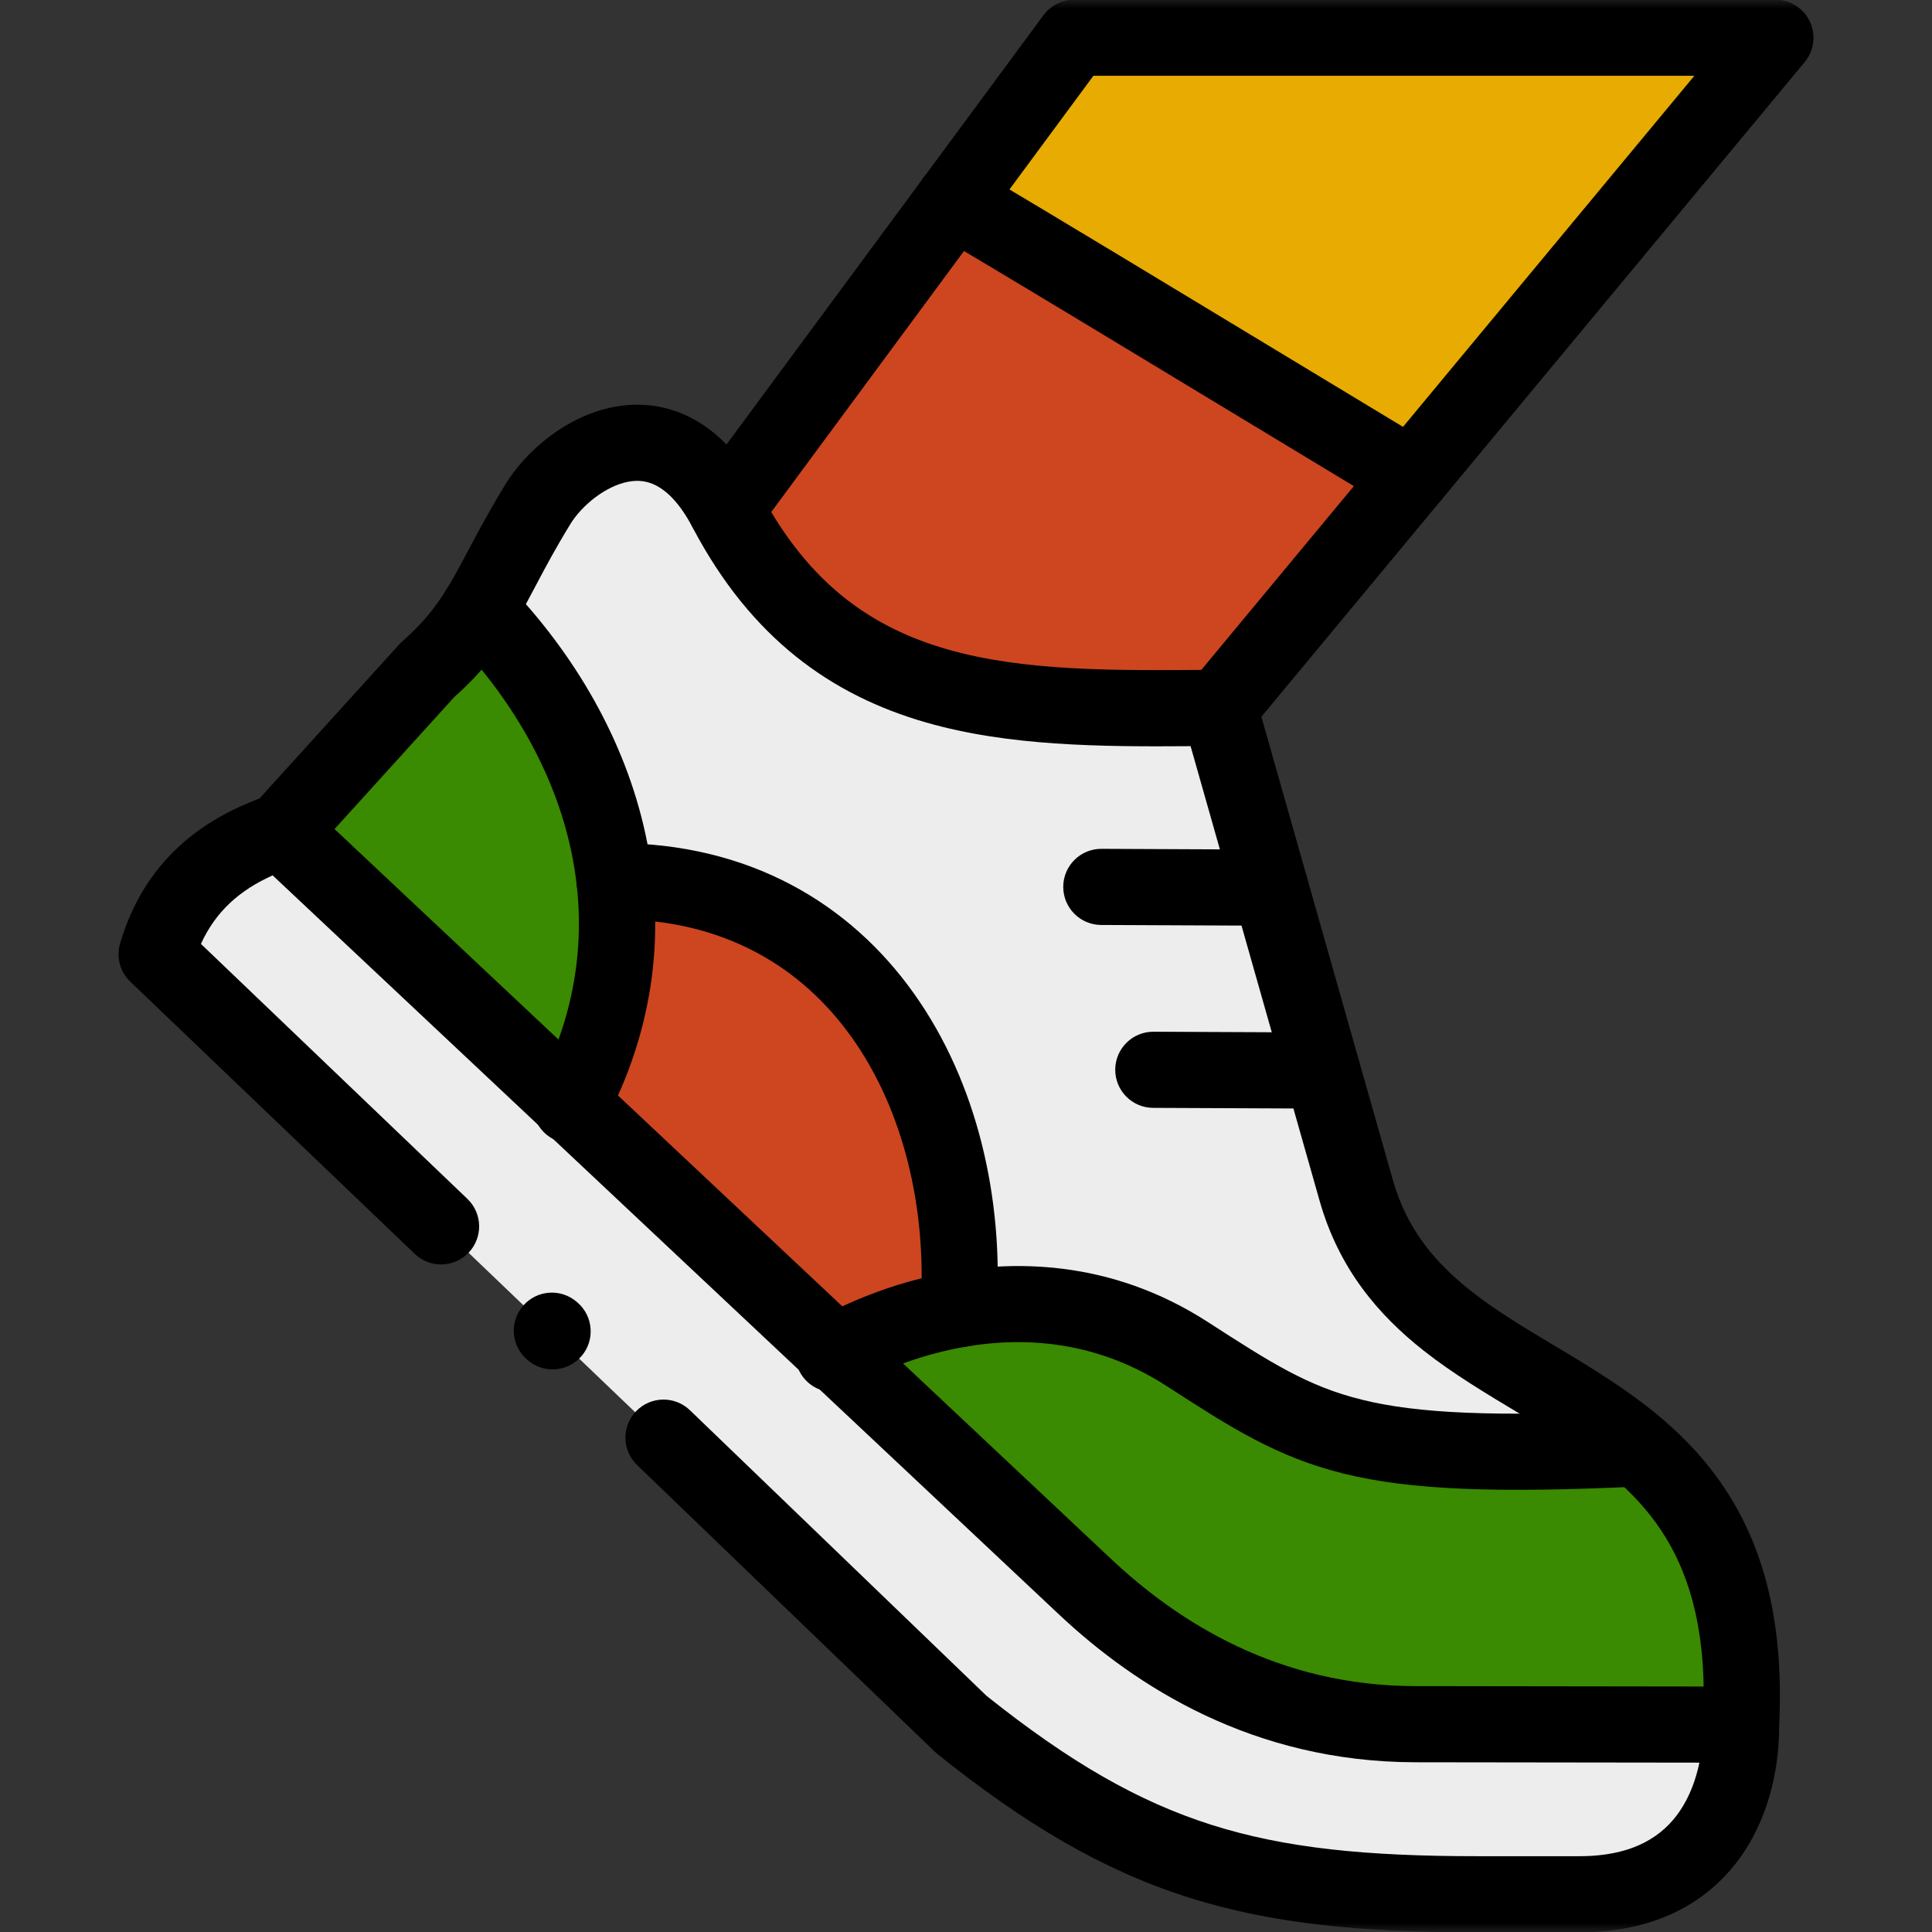
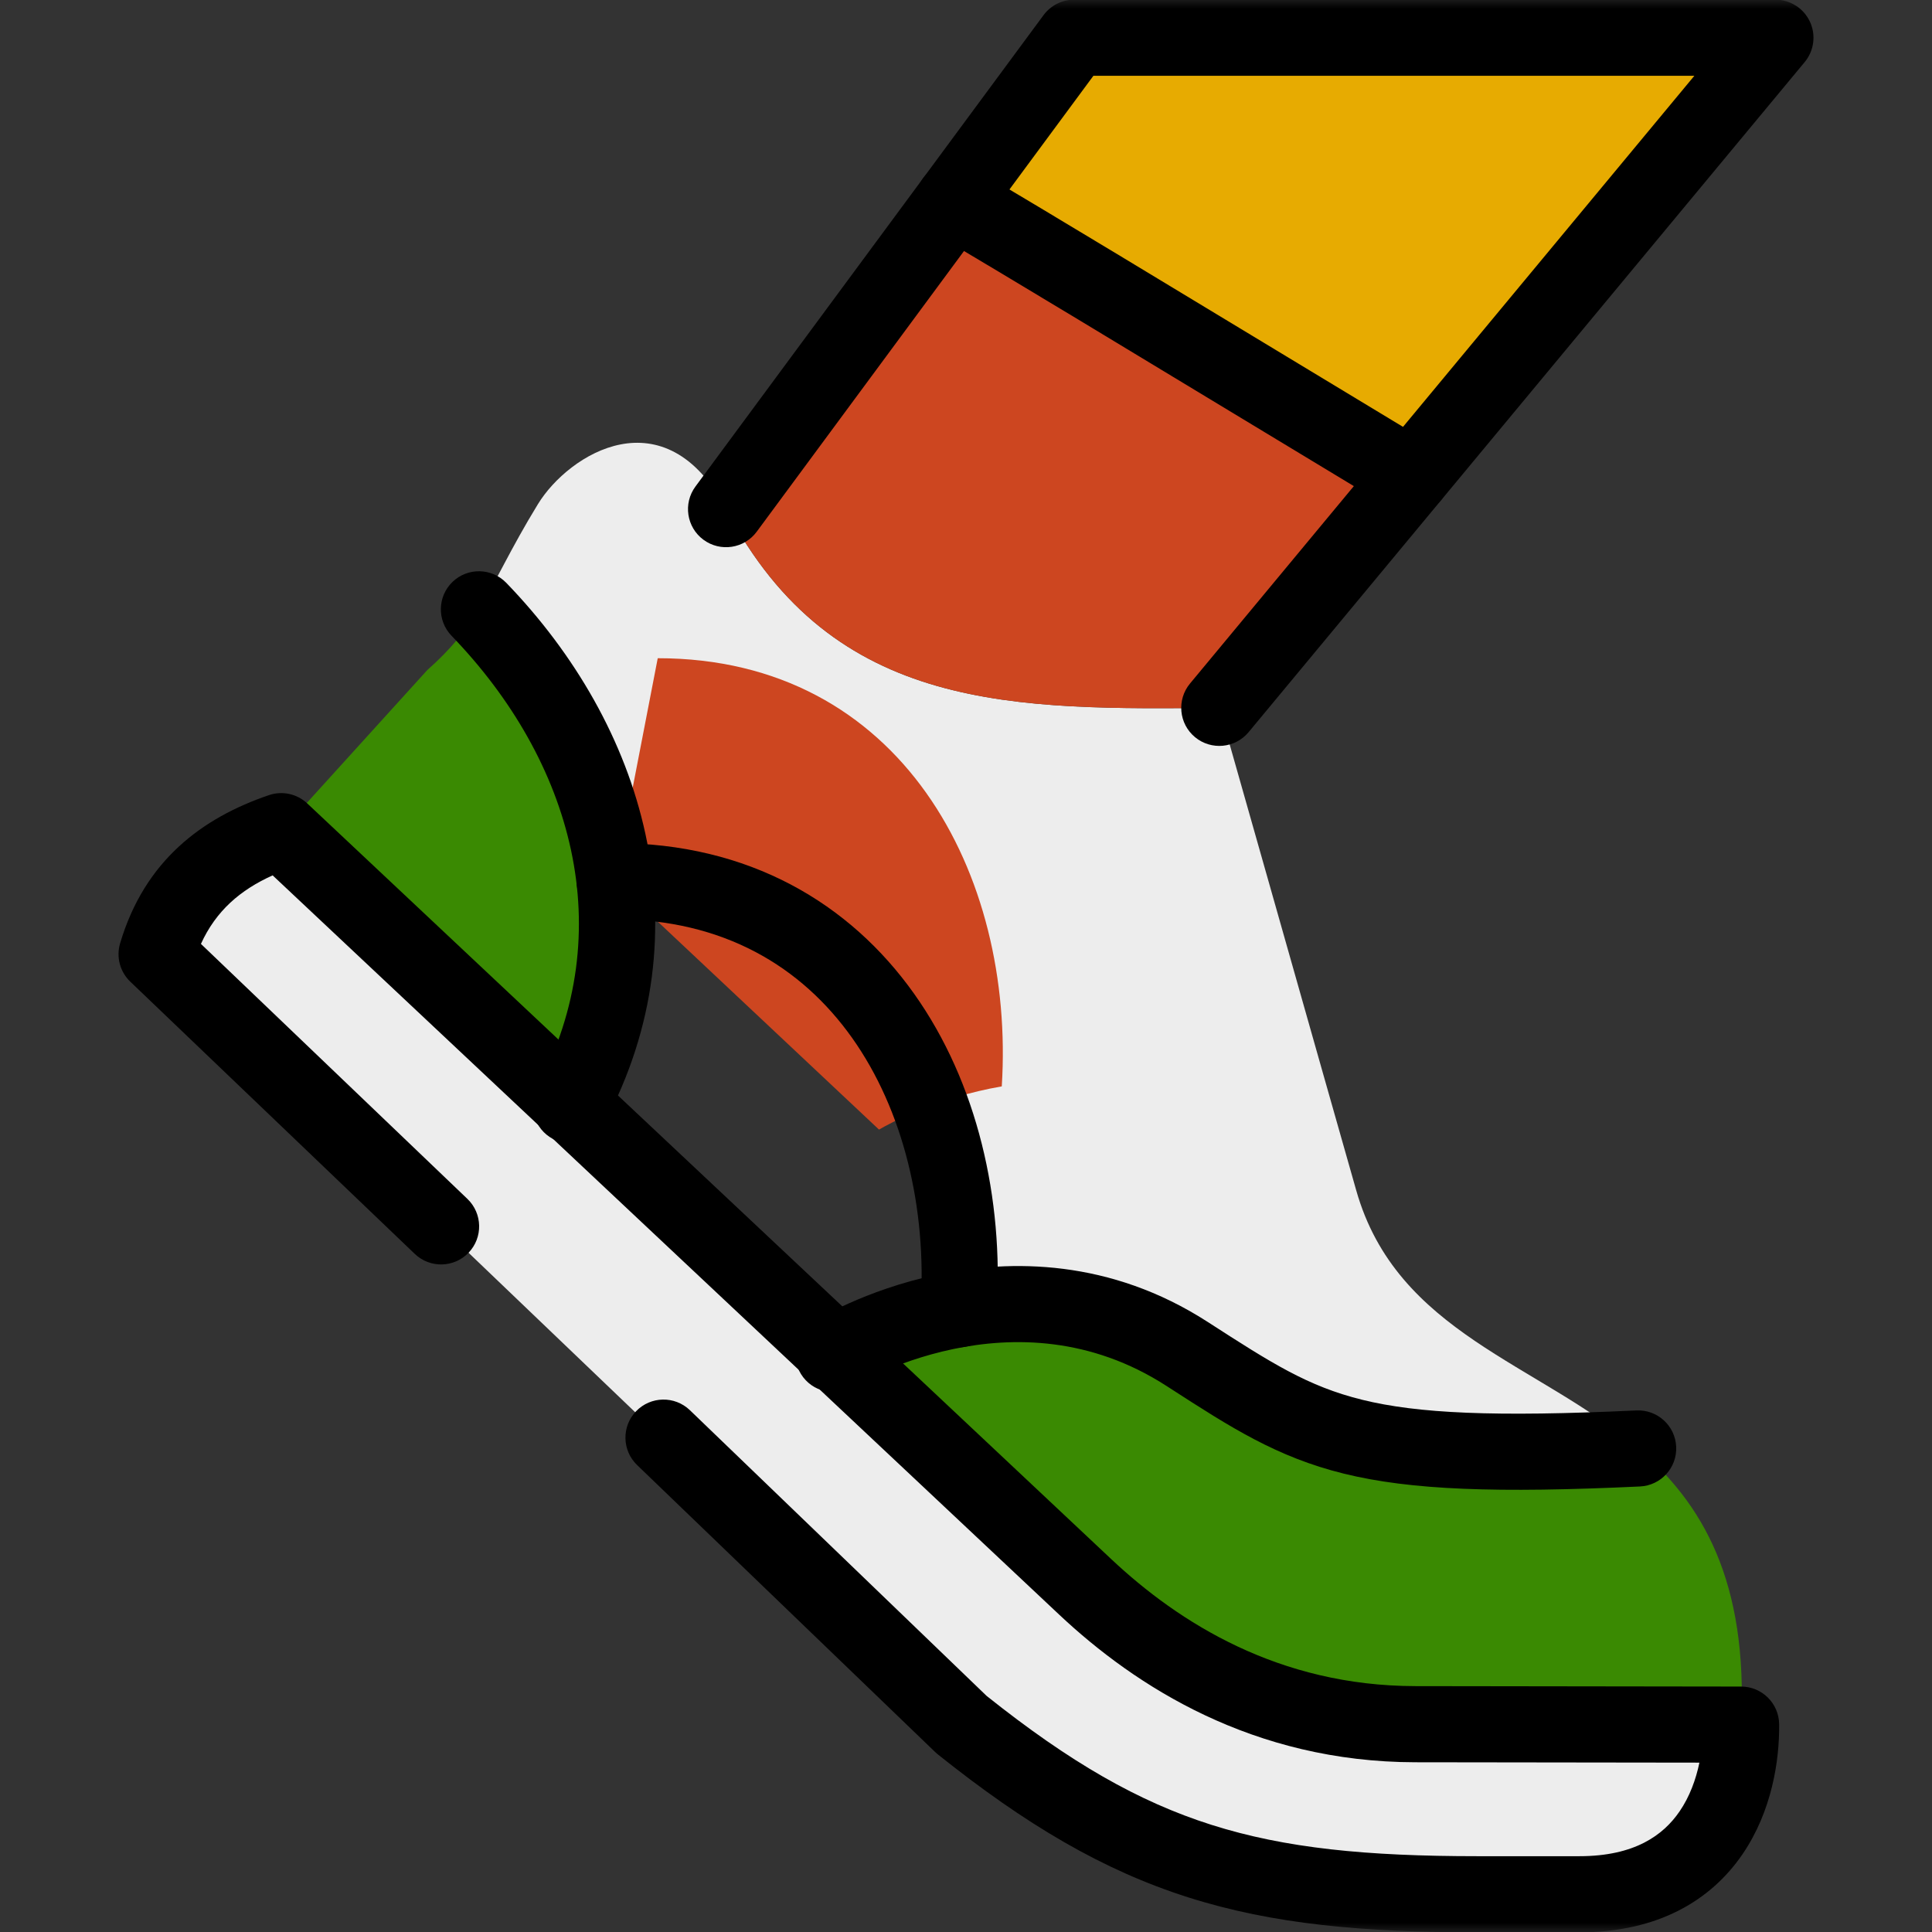
<svg xmlns="http://www.w3.org/2000/svg" id="Capa_1" data-name="Capa 1" viewBox="0 0 110 110">
  <rect x="0" y="0" width="110" height="110" fill="#333333" stroke="none" />
  <defs>
    <style>      .cls-1 {        mask: url(#mask);      }      .cls-2 {        fill: #ededed;      }      .cls-2, .cls-3, .cls-4, .cls-5, .cls-6, .cls-7 {        stroke-width: 0px;      }      .cls-2, .cls-3, .cls-4, .cls-5, .cls-7 {        fill-rule: evenodd;      }      .cls-3 {        fill: #e7ab01;      }      .cls-4 {        fill: #3a8a02;      }      .cls-5 {        fill: #cd4620;      }      .cls-6 {        fill: #fff;      }      .cls-7 {        fill: #000;      }    </style>
    <mask id="mask" x="0" y="-.019" width="110" height="110.038" maskUnits="userSpaceOnUse">
      <g id="mask0_212_457" data-name="mask0 212 457">
        <path class="cls-6" d="M0,0h110v110H0V0Z" />
      </g>
    </mask>
  </defs>
  <g class="cls-1">
    <g>
      <path class="cls-2" d="M8.916,54.327l45.831,43.866c9.815,7.844,16.58,9.659,29.367,9.659h5.809c7.66,0,9.249-6.097,9.206-9.659l-18.547-.024c-8.512-.012-14.693-3.965-18.79-7.814l-14.2-13.349-15.052-14.147-16.531-15.536c-3.306,1.127-5.943,3.118-7.094,7.003Z" />
      <path class="cls-4" d="M24.327,38.152l-8.317,9.171,16.531,15.536c2.21-4.196,2.923-8.52,2.454-12.692-.64-5.688-3.489-11.09-7.727-15.475-.73,1.181-1.577,2.254-2.941,3.459Z" />
      <path class="cls-2" d="M30.629,28.701c-1.589,2.594-2.369,4.391-3.361,5.993,4.238,4.385,7.087,9.786,7.727,15.474,13.877,0,20.349,12.314,19.588,24.378,3.696-.64,8.39-.439,13.012,2.545,7.16,4.622,9.444,6.139,25.677,5.378-5.681-4.872-13.743-6.541-16.056-14.701l-1.936-6.815-2.953-10.414-2.905-10.237c-11.6.097-21.963.329-28.07-11.285,0-.012-.006-.018-.012-.031-3.483-6.577-8.957-3.148-10.71-.286Z" />
-       <path class="cls-5" d="M34.995,50.167c.469,4.172-.244,8.496-2.454,12.691l15.052,14.147c.627-.365,3.312-1.827,6.99-2.46.761-12.065-5.711-24.378-19.588-24.378Z" />
+       <path class="cls-5" d="M34.995,50.167l15.052,14.147c.627-.365,3.312-1.827,6.99-2.46.761-12.065-5.711-24.378-19.588-24.378Z" />
      <path class="cls-4" d="M54.583,74.546c-3.678.633-6.363,2.095-6.99,2.46l14.199,13.349c4.098,3.849,10.278,7.801,18.791,7.814l18.547.024c.42-8.215-2.235-12.624-5.858-15.724-16.233.761-18.516-.755-25.677-5.377-4.622-2.984-9.316-3.185-13.012-2.546Z" />
      <path class="cls-3" d="M61.159,2.148l-6.85,9.275c6.953,4.123,18.206,10.974,26.048,15.7L101.084,2.148h-39.925Z" />
      <path class="cls-5" d="M54.309,11.423l-8.092,10.962-4.877,6.602c.006.012.012.018.012.031,6.107,11.613,16.471,11.382,28.07,11.285l10.936-13.179c-7.842-4.726-19.095-11.577-26.048-15.7Z" />
      <path class="cls-7" d="M56.178,96.562l-16.897-16.27c-.862-.83-2.234-.804-3.065.058-.83.862-.804,2.234.058,3.064l16.97,16.34c.048.046.098.09.15.132,5.038,4.026,9.417,6.604,14.266,8.144,4.828,1.533,9.974,1.989,16.454,1.989h5.809c4.505,0,7.504-1.845,9.28-4.436,1.686-2.461,2.118-5.367,2.094-7.416-.015-1.186-.979-2.14-2.165-2.141l-18.547-.025h0c-7.783-.011-13.46-3.61-17.31-7.226L17.494,45.744c-.584-.549-1.424-.731-2.183-.472-3.778,1.287-7.07,3.705-8.473,8.439-.231.778-.007,1.62.58,2.181l16.197,15.499c.865.827,2.237.797,3.064-.067.828-.865.797-2.237-.067-3.064l-15.172-14.518c.855-1.881,2.244-3.076,4.083-3.902l44.787,42.095c4.346,4.082,11.03,8.388,20.271,8.401h0l16.176.021c-.2.965-.557,1.942-1.129,2.776-.923,1.348-2.549,2.551-5.704,2.551h-5.809c-6.307,0-10.937-.451-15.142-1.786-4.161-1.321-8.052-3.556-12.794-7.336Z" />
-       <path class="cls-7" d="M99.019,100.357c1.196.062,2.214-.858,2.275-2.054.287-5.615-.77-9.773-2.75-13.017-1.962-3.214-4.704-5.319-7.374-7.033-.988-.634-1.925-1.194-2.822-1.73-1.657-.99-3.174-1.896-4.613-3.034-2.067-1.634-3.644-3.529-4.435-6.314h0s-7.794-27.466-7.794-27.466c-.266-.939-1.127-1.584-2.103-1.576l-.23.002c-5.8.049-10.866.092-15.247-1.168-4.262-1.226-7.889-3.699-10.656-8.959,0,0,0,0,0,0,0,0,0,0,0,0-1.01-1.924-2.273-3.317-3.772-4.138-1.523-.834-3.112-.977-4.56-.698-2.759.531-5.037,2.572-6.155,4.395h0c-.893,1.458-1.617,2.818-2.202,3.917-.306.574-.573,1.077-.808,1.486-.736,1.283-1.48,2.323-2.879,3.558-.06.053-.117.109-.171.169l-8.318,9.172c-.804.887-.737,2.257.15,3.061.887.804,2.257.737,3.061-.149l8.239-9.085c1.765-1.576,2.773-2.991,3.678-4.57.375-.654.69-1.25,1.016-1.867.521-.985,1.068-2.021,1.929-3.425.641-1.045,1.986-2.155,3.279-2.404.577-.111,1.122-.051,1.66.244.562.307,1.289.966,2.016,2.352h0c3.341,6.354,7.948,9.571,13.295,11.109,4.671,1.343,9.889,1.388,15.06,1.349l7.343,25.876c1.106,3.895,3.352,6.505,5.917,8.532,1.651,1.305,3.596,2.47,5.403,3.554.836.501,1.643.985,2.377,1.456,2.469,1.585,4.561,3.262,6.015,5.643,1.435,2.351,2.374,5.602,2.122,10.538-.061,1.196.858,2.214,2.054,2.275Z" />
      <path class="cls-7" d="M68.038,41.97c.921.764,2.287.637,3.052-.284L102.752,3.533c.537-.647.651-1.545.294-2.305-.357-.76-1.122-1.246-1.962-1.246h-39.925c-.688,0-1.335.327-1.744.88l-19.819,26.838c-.711.963-.507,2.32.455,3.031.963.711,2.32.507,3.031-.455L62.253,4.316h34.216l-28.715,34.602c-.764.921-.637,2.288.284,3.052Z" />
      <path class="cls-7" d="M82.213,28.242c.618-1.025.288-2.357-.738-2.975-2.552-1.538-5.47-3.304-8.486-5.129-6.233-3.772-12.884-7.797-17.575-10.579-1.03-.61-2.359-.271-2.97.759-.611,1.03-.271,2.359.759,2.97,4.675,2.772,11.292,6.776,17.515,10.543,3.022,1.829,5.951,3.601,8.52,5.149,1.025.618,2.357.288,2.975-.738Z" />
      <path class="cls-7" d="M31.48,64.845c1.057.562,2.369.162,2.932-.895,5.855-10.999,2.233-22.673-5.585-30.764-.832-.861-2.204-.884-3.065-.053-.861.832-.884,2.204-.053,3.065,6.893,7.134,9.615,16.812,4.876,25.715-.562,1.057-.162,2.369.895,2.932Z" />
      <path class="cls-7" d="M54.446,76.709c1.195.075,2.224-.832,2.299-2.027.406-6.429-1.103-13.039-4.701-18.105-3.648-5.136-9.382-8.577-17.05-8.577-1.197,0-2.167.97-2.167,2.167s.97,2.167,2.167,2.167c6.208,0,10.649,2.715,13.516,6.752,2.917,4.108,4.264,9.686,3.909,15.322-.075,1.195.832,2.224,2.027,2.299Z" />
      <path class="cls-7" d="M77.55,79.695c-3.09-.762-5.16-2.088-8.78-4.424-5.568-3.596-11.234-3.576-15.409-2.698-2.084.438-3.823,1.094-5.045,1.642-.613.274-1.101.524-1.443.709-.171.093-.306.17-.403.226-.048.028-.087.051-.116.068-.014.009-.026.016-.035.022l-.012.007-.005.003h-.002s-.002.002,1.121,1.801l-1.122-1.799c-1.015.634-1.325,1.971-.691,2.986.633,1.014,1.966,1.324,2.981.694.001,0,.004-.003.008-.005.011-.007.031-.019.06-.036.058-.034.153-.088.281-.158.257-.139.647-.339,1.149-.564,1.009-.452,2.45-.995,4.166-1.356,3.424-.72,7.832-.701,12.165,2.098h0c.07.045.139.09.208.134,3.438,2.22,6.062,3.914,9.885,4.857,3.826.943,8.732,1.112,16.861.731,1.196-.056,2.12-1.071,2.063-2.266-.056-1.196-1.071-2.12-2.266-2.063-8.104.38-12.457.171-15.62-.609Z" />
-       <path class="cls-7" d="M74.493,50.549c.005-1.197-.961-2.172-2.158-2.177l-9.621-.043c-1.197-.005-2.172.961-2.177,2.158-.005,1.197.961,2.172,2.158,2.177l9.621.042c1.197.005,2.172-.961,2.177-2.158Z" />
-       <path class="cls-7" d="M77.446,60.962c.005-1.197-.961-2.172-2.158-2.177l-9.614-.043c-1.197-.005-2.172.961-2.177,2.158-.005,1.197.961,2.172,2.158,2.177l9.614.042c1.197.005,2.172-.961,2.177-2.158Z" />
-       <path class="cls-7" d="M33.104,77.217c.782-.906.682-2.275-.224-3.057l-.043-.037c-.906-.782-2.274-.682-3.057.224s-.682,2.275.224,3.057l.042.037c.906.782,2.275.682,3.057-.224Z" />
    </g>
  </g>
</svg>